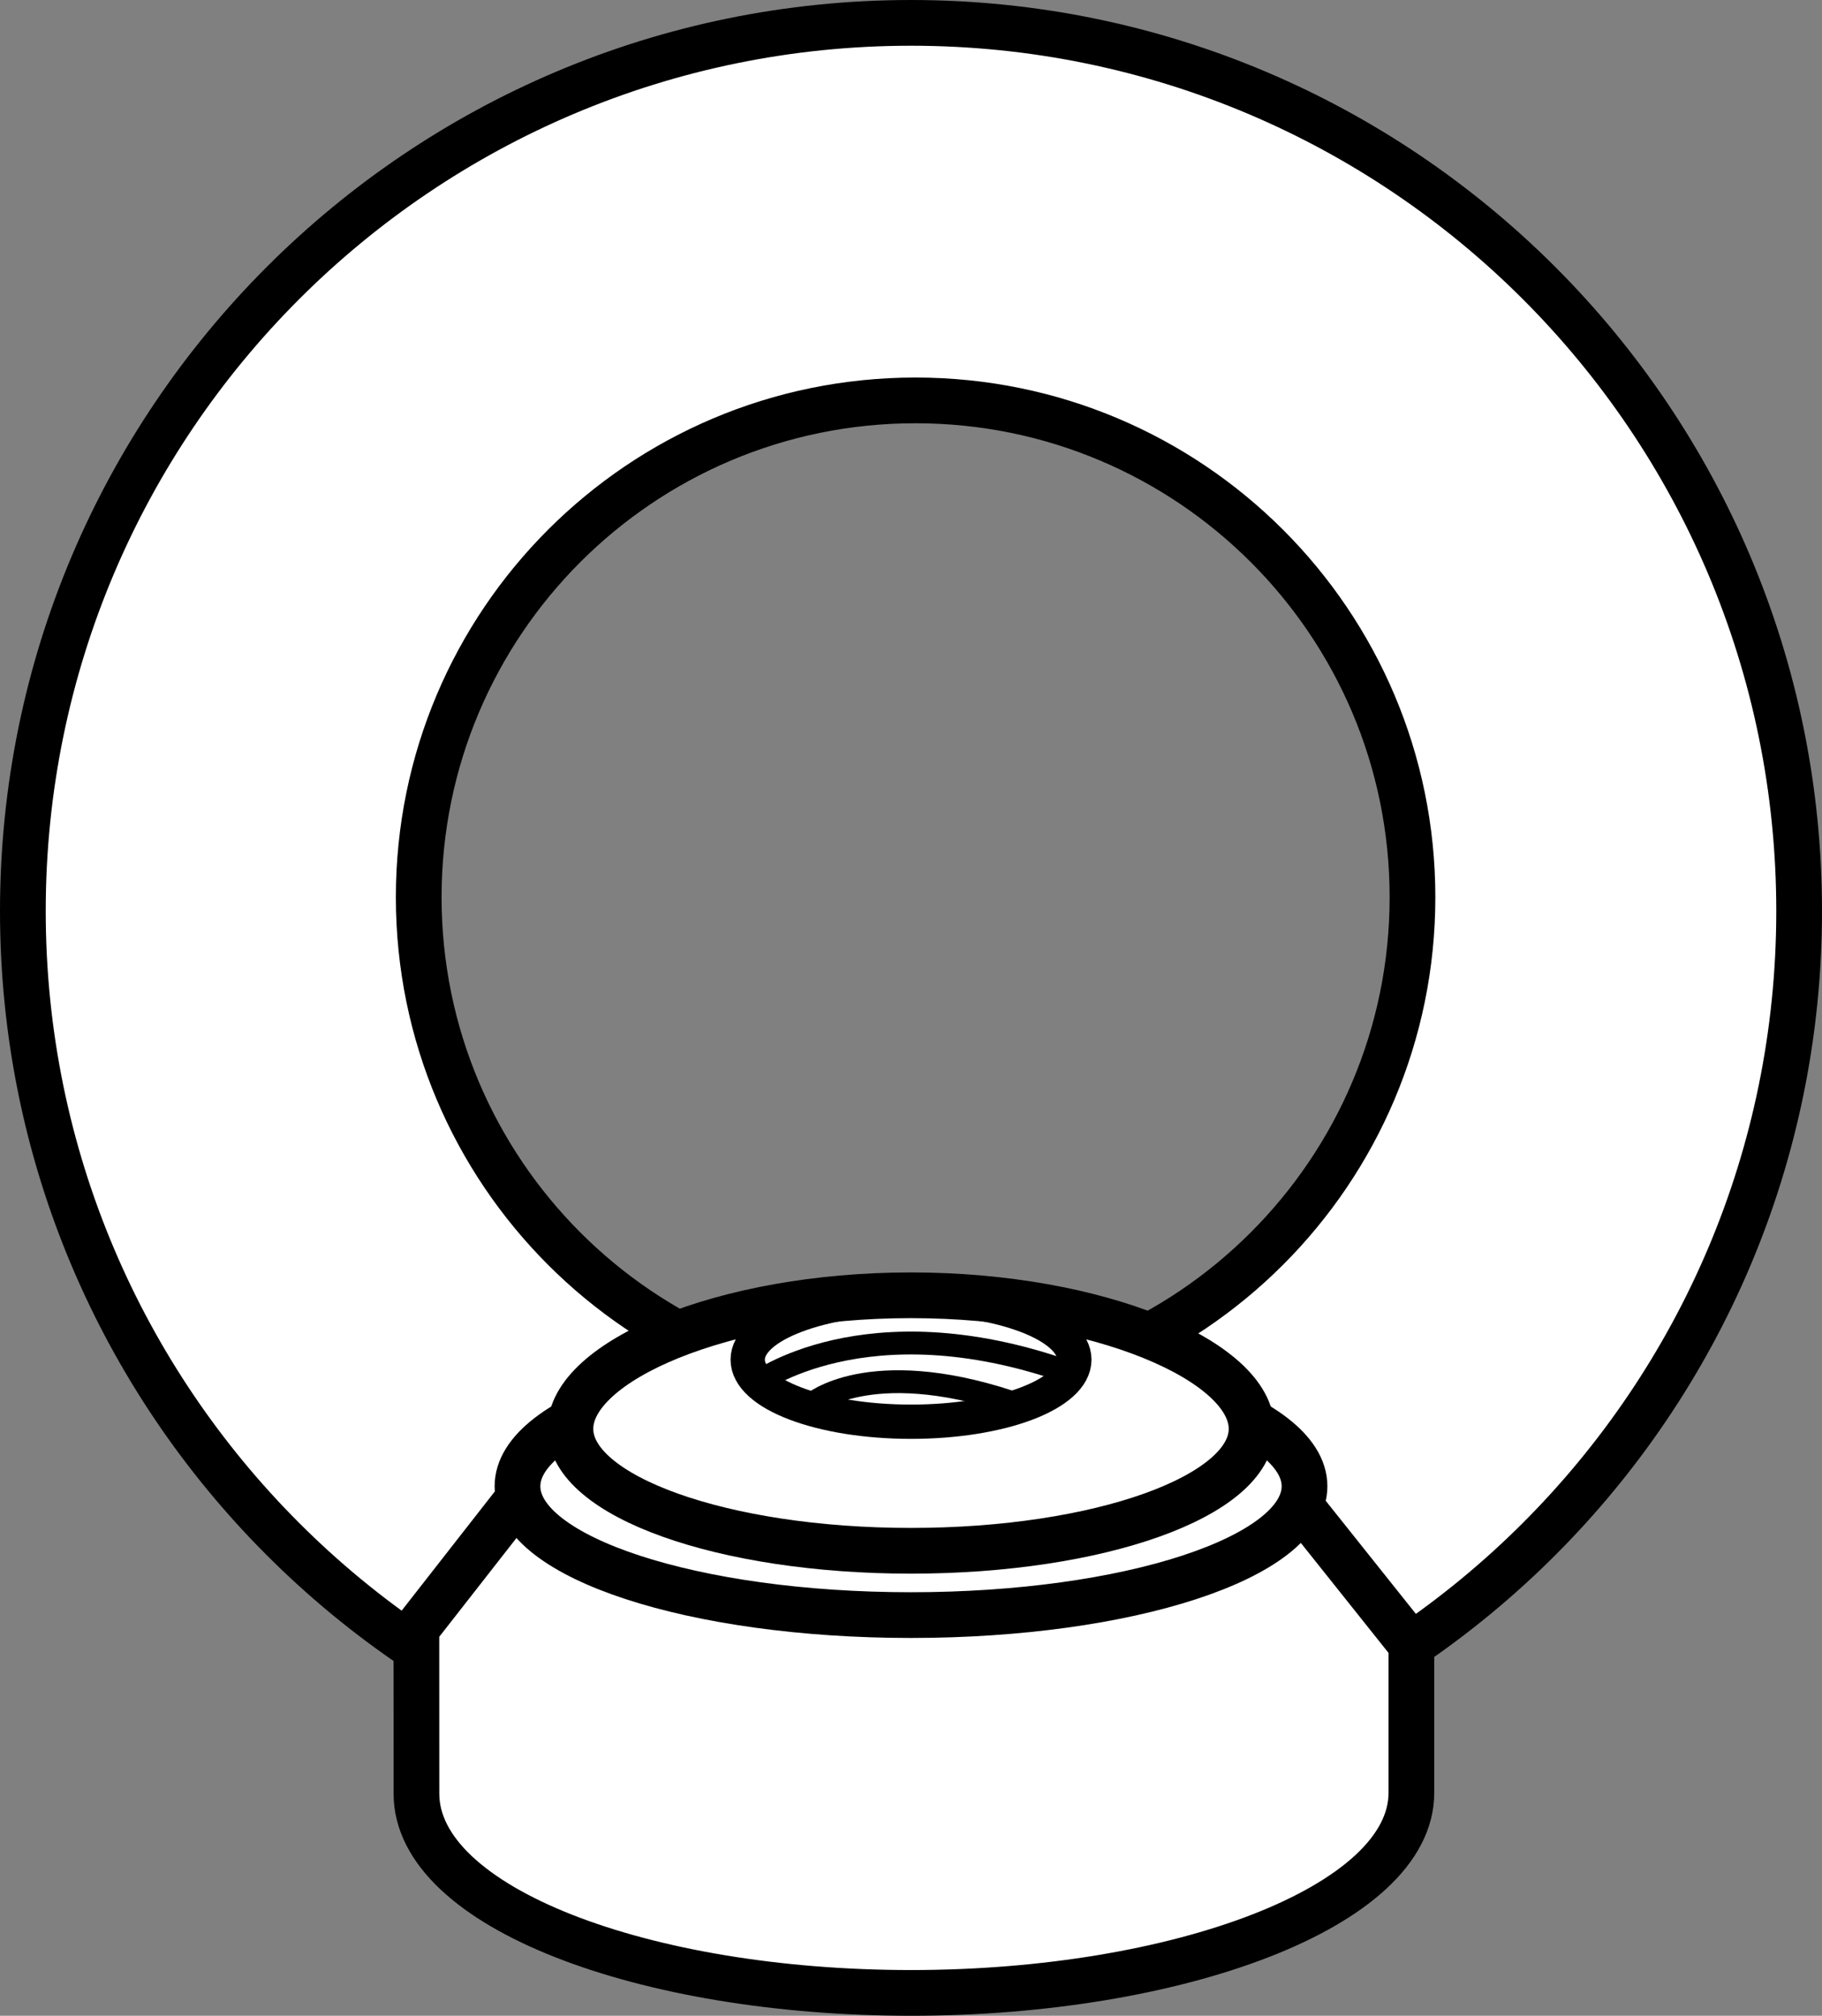
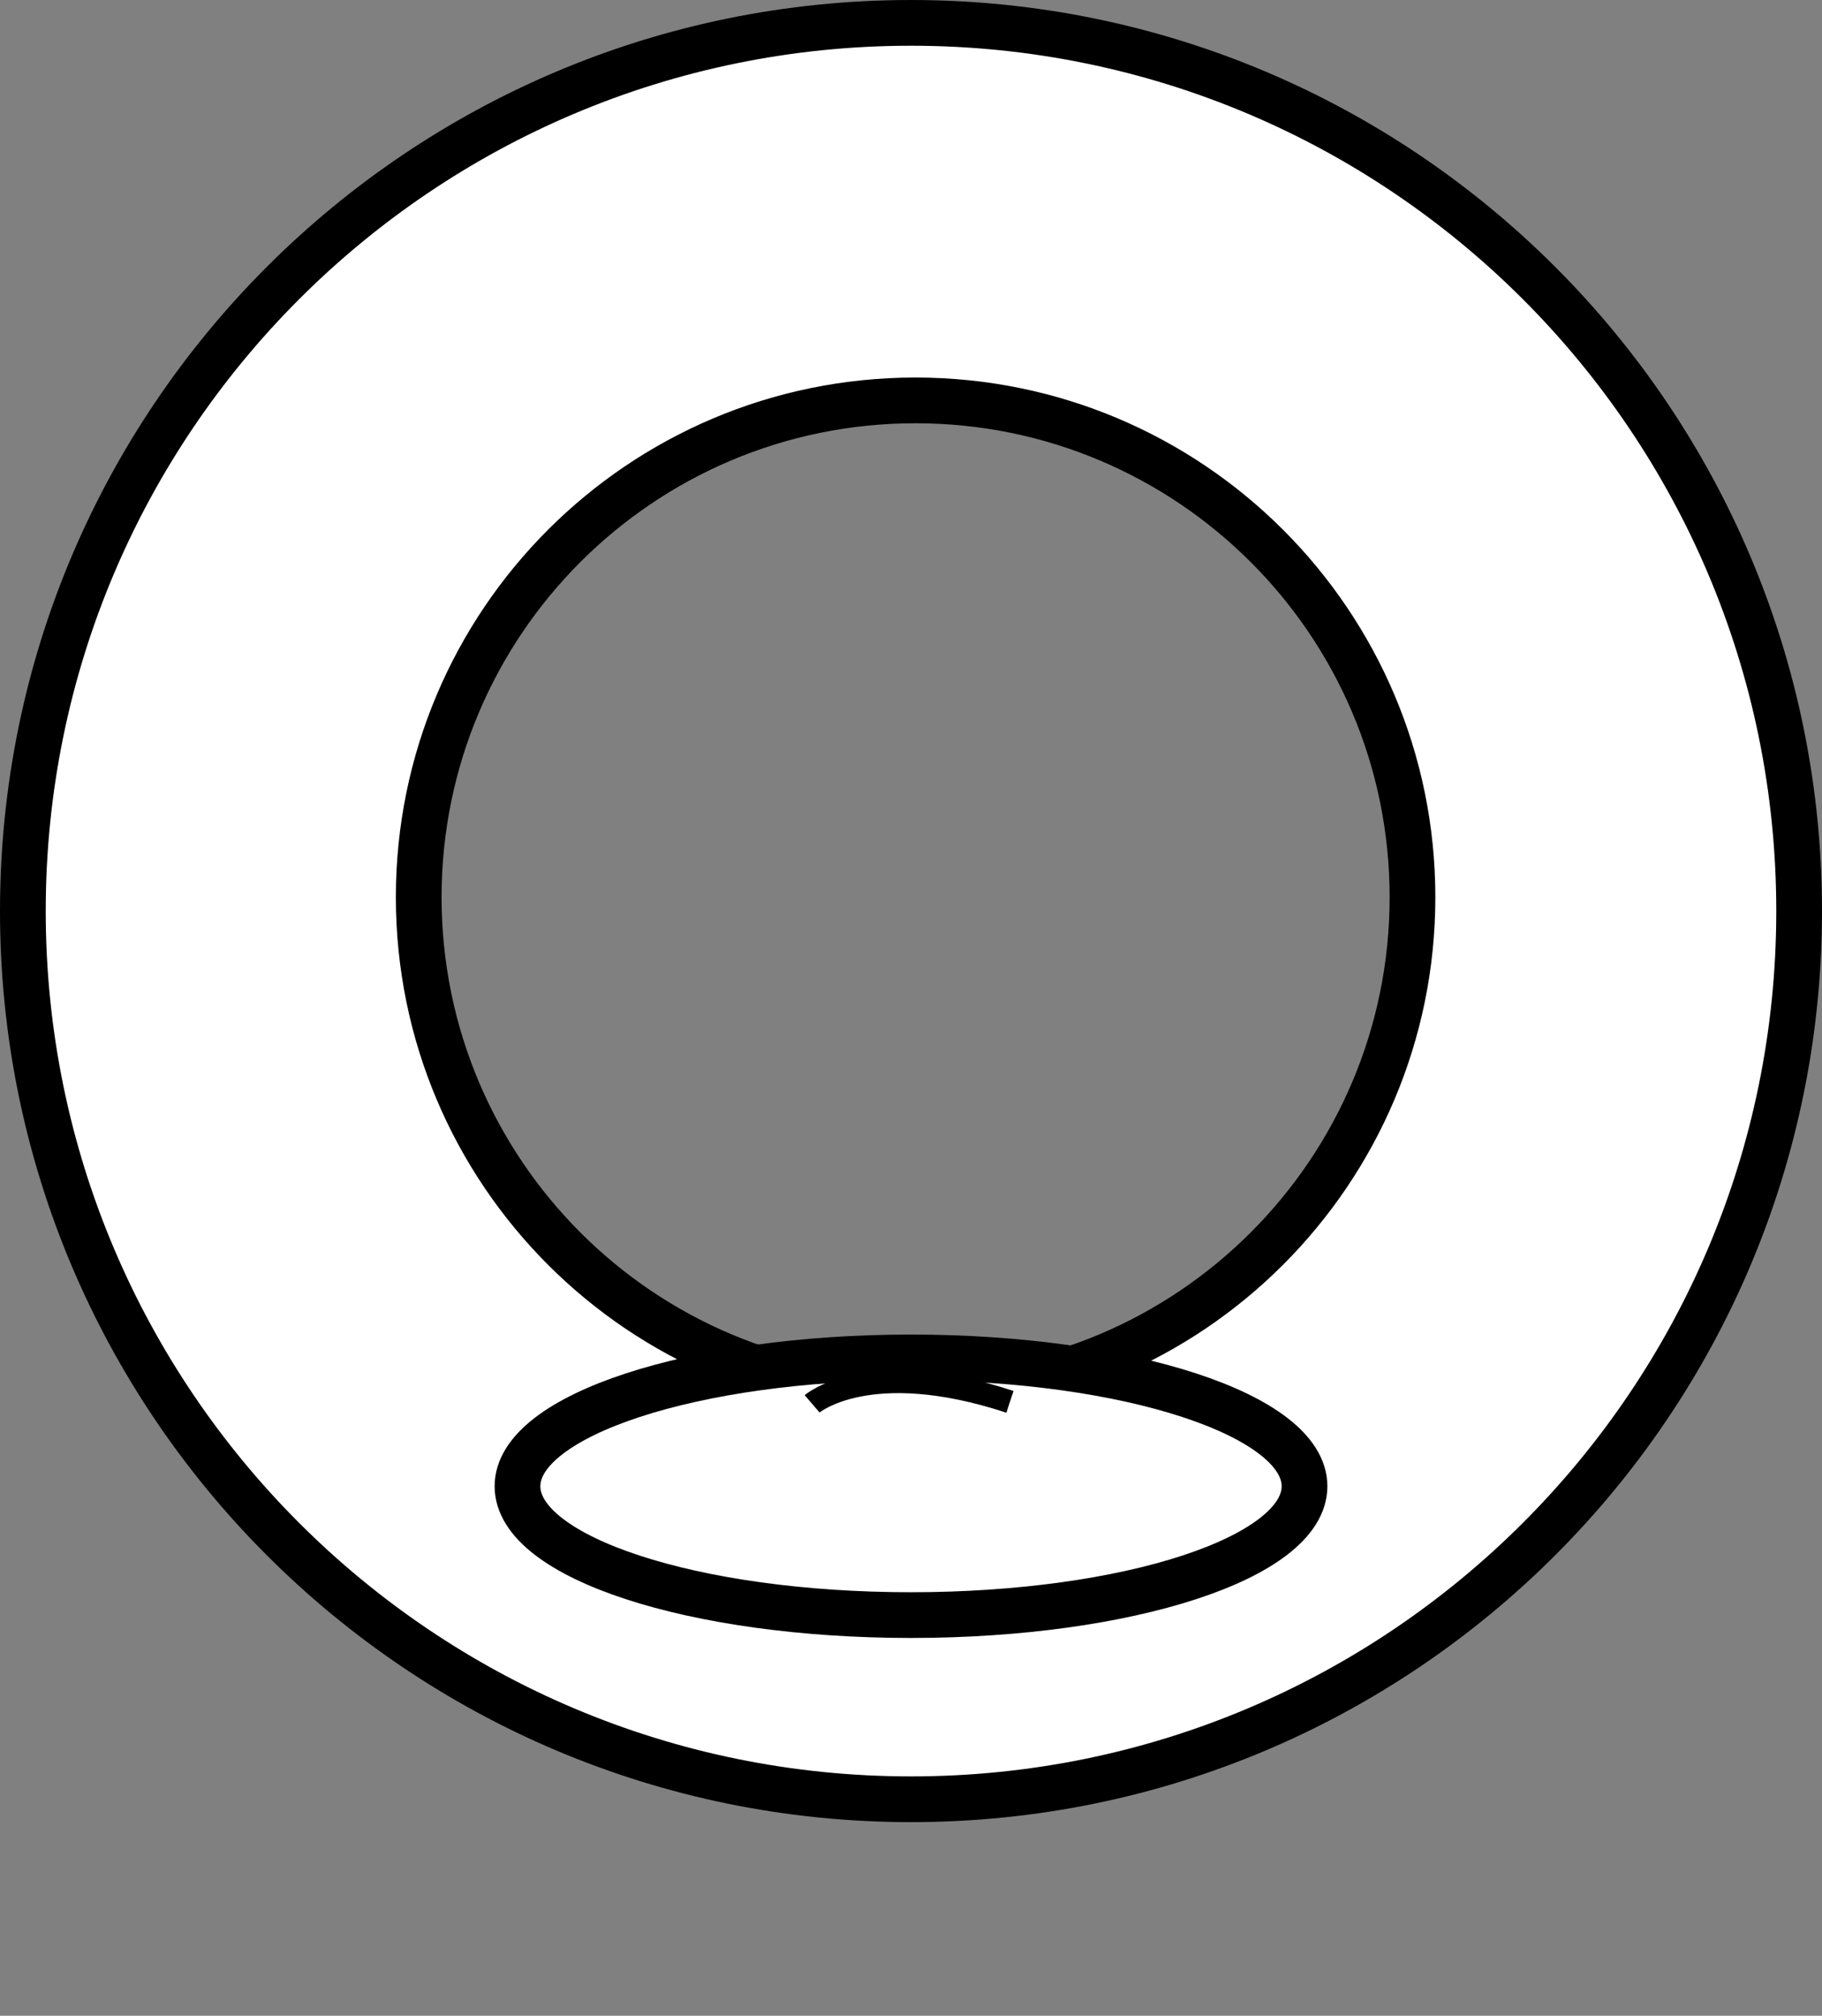
<svg xmlns="http://www.w3.org/2000/svg" version="1.1" id="image" x="0px" y="0px" width="31.878px" height="35.266px" viewBox="0 0 31.878 35.266" enable-background="new 0 0 31.878 35.266" xml:space="preserve">
  <rect x="0" y="0" width="31.878" height="35.266" fill="#808080" stroke="none" />
  <path fill="#FFFFFF" stroke="#000000" stroke-width="0.8" stroke-miterlimit="10" d="M15.939,0.4  C7.357,0.4,0.4,7.357,0.4,15.939s6.957,15.539,15.539,15.539c8.582,0,15.539-6.957,15.539-15.539  S24.521,0.4,15.939,0.4z M16.017,24.392c-4.801,0-8.691-3.894-8.691-8.695s3.89-8.692,8.691-8.692  s8.696,3.891,8.696,8.692S20.818,24.392,16.017,24.392z" />
-   <path fill="#FFFFFF" stroke="#000000" stroke-width="0.8" stroke-miterlimit="10" d="M7.285,28.498l2.012-2.574l12.801-0.402  l2.596,3.256c0,1.246,0,1.988,0,2.586c0,1.993-4.09,3.502-8.754,3.502s-8.654-1.492-8.654-3.487  C7.285,30.892,7.285,28.498,7.285,28.498z" />
  <path fill="#FFFFFF" stroke="#000000" stroke-width="0.8" stroke-miterlimit="10" d="M22.824,26.002  c0,1.246-3.082,2.254-6.887,2.254c-3.801,0-6.883-1.008-6.883-2.254c0-1.242,3.082-2.254,6.883-2.254  C19.742,23.748,22.824,24.76,22.824,26.002z" />
-   <path fill="#FFFFFF" stroke="#000000" stroke-width="0.8" stroke-miterlimit="10" d="M21.898,24.998  c0,1.18-2.668,2.133-5.961,2.133c-3.289,0-5.957-0.953-5.957-2.133c0-1.18,2.668-2.337,5.957-2.337  C19.23,22.661,21.898,23.818,21.898,24.998z" />
-   <path fill="none" stroke="#000000" stroke-width="0.6" stroke-miterlimit="10" d="M18.797,23.787  c0,0.602-1.281,1.086-2.856,1.086c-1.578,0-2.859-0.484-2.859-1.086c0-0.598,1.281-1.086,2.859-1.086  C17.515,22.701,18.797,23.189,18.797,23.787z" />
-   <path fill="none" stroke="#000000" stroke-width="0.4" stroke-miterlimit="10" d="M13.222,24.209c0,0,1.906-1.449,5.434-0.215  " />
  <path fill="none" stroke="#000000" stroke-width="0.4" stroke-miterlimit="10" d="M14.209,24.56c0,0,0.988-0.848,3.461-0.035  " />
</svg>